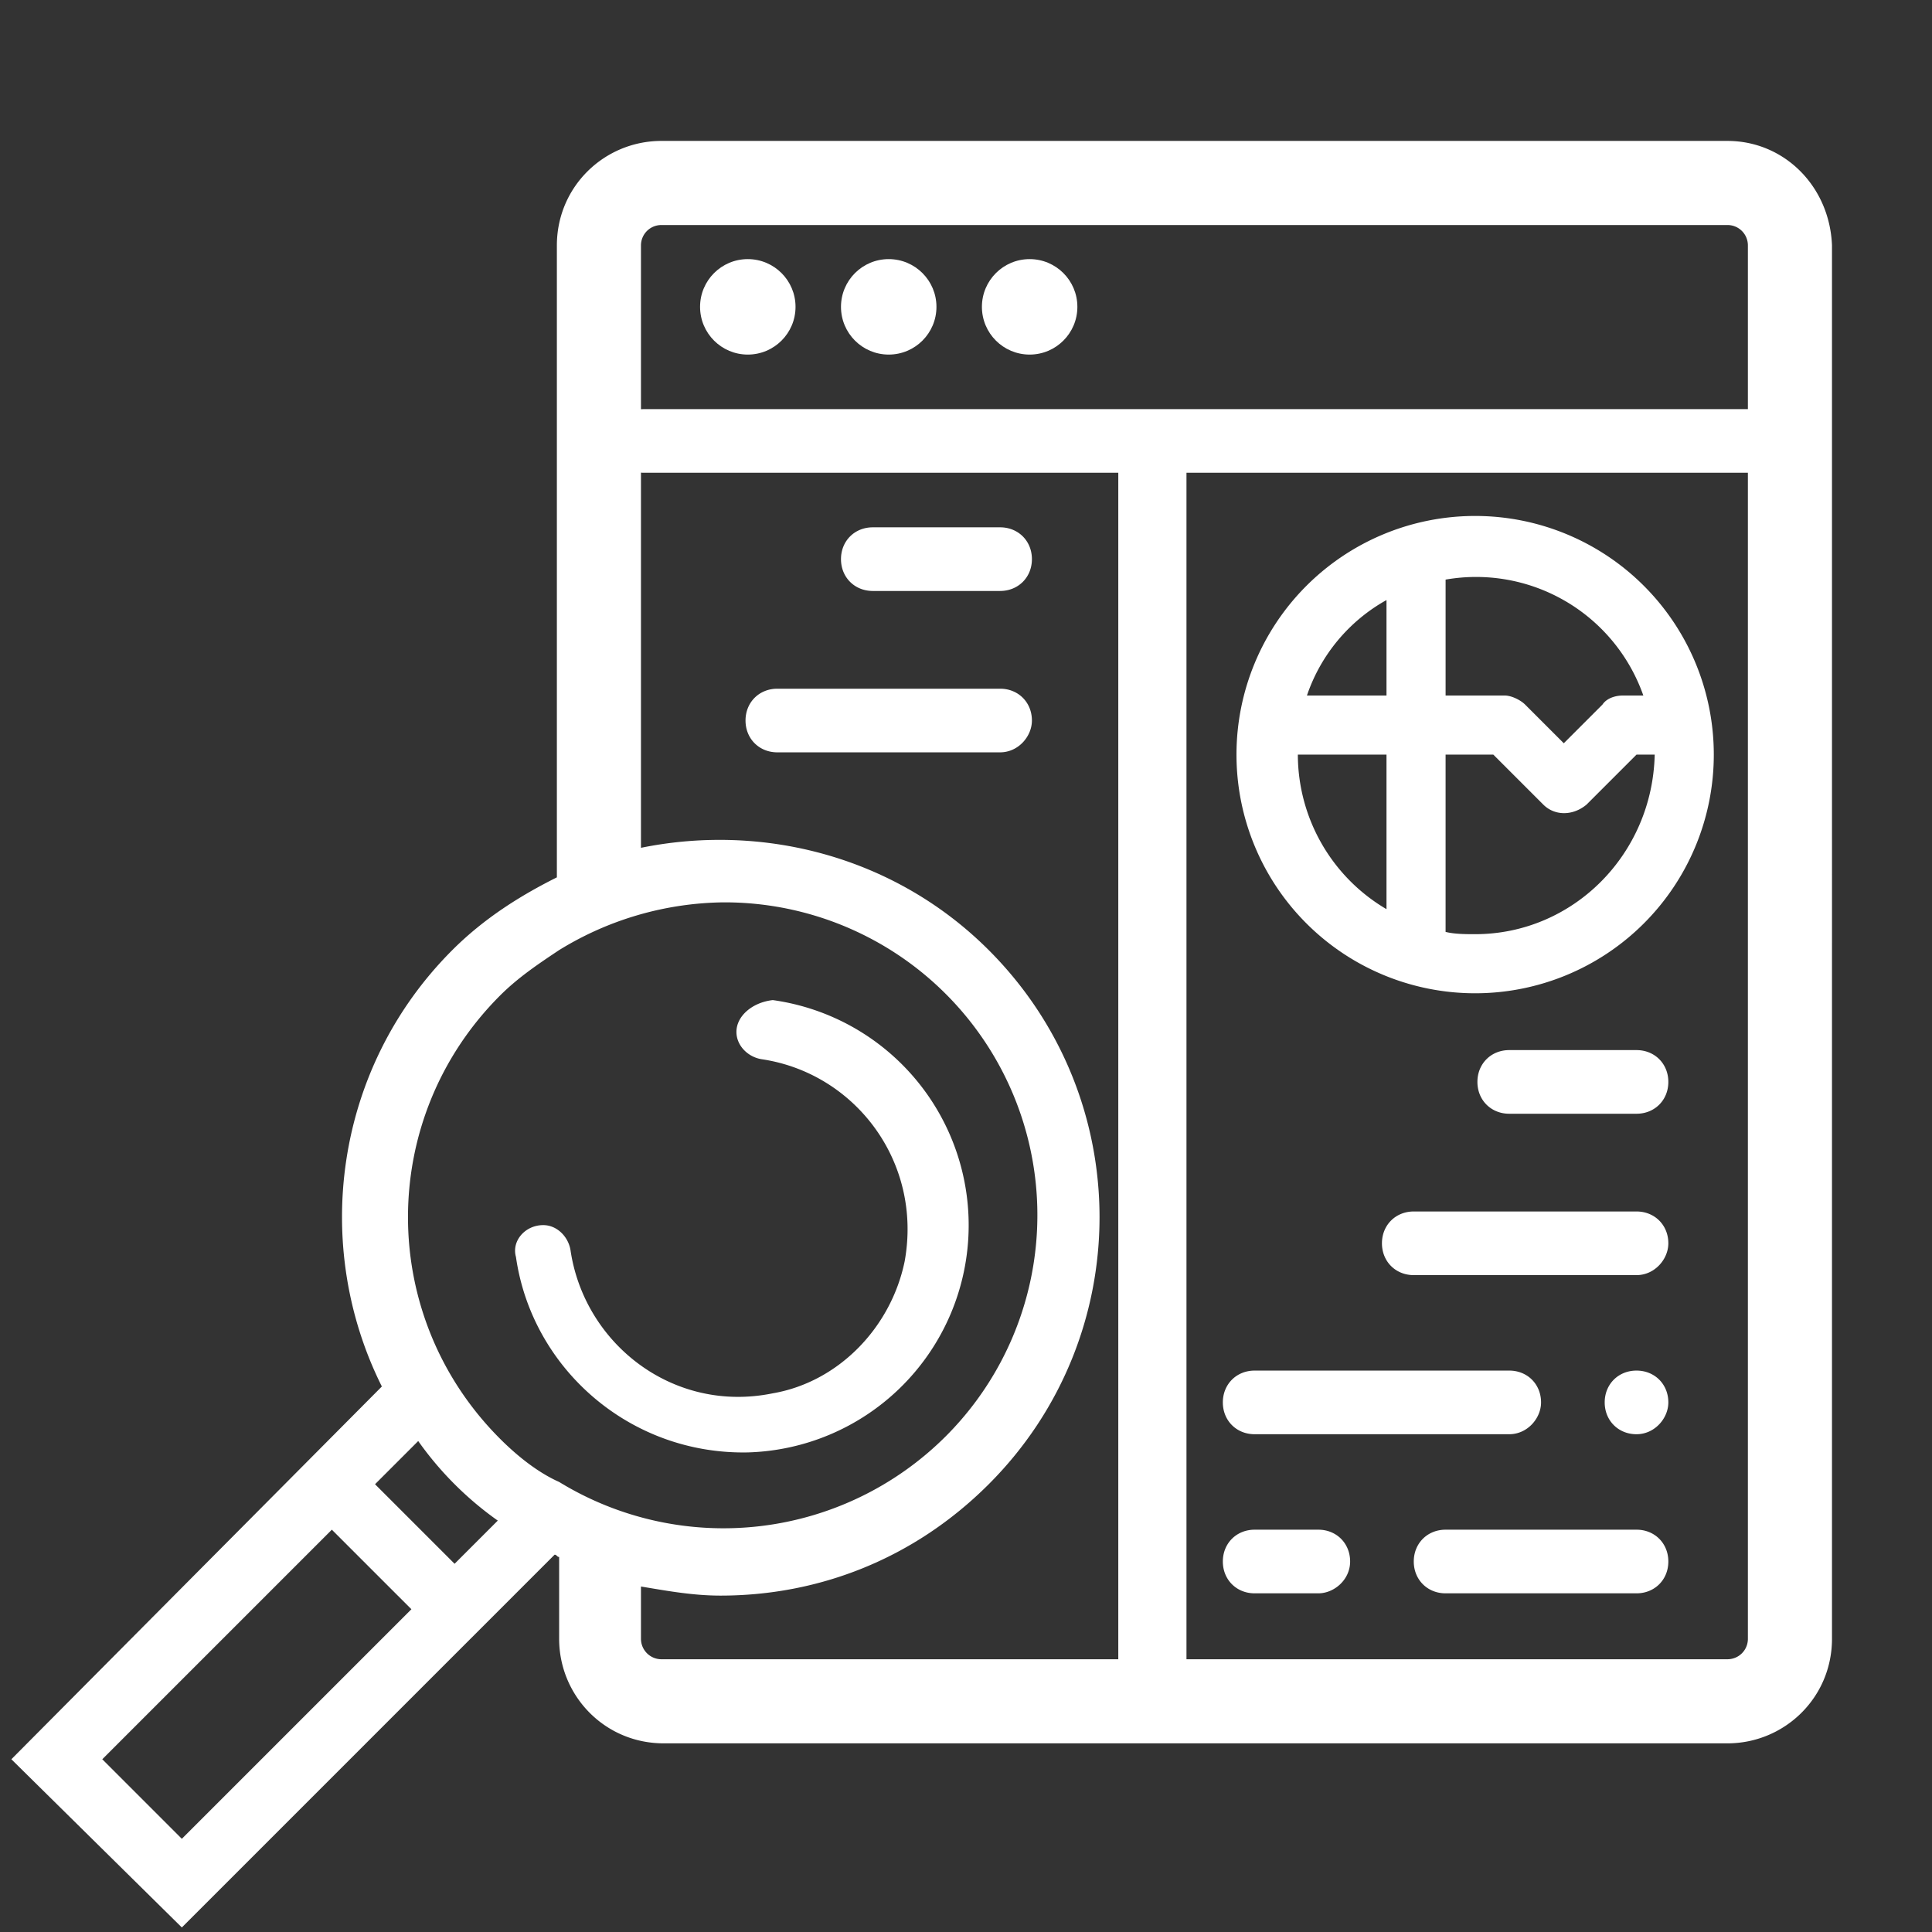
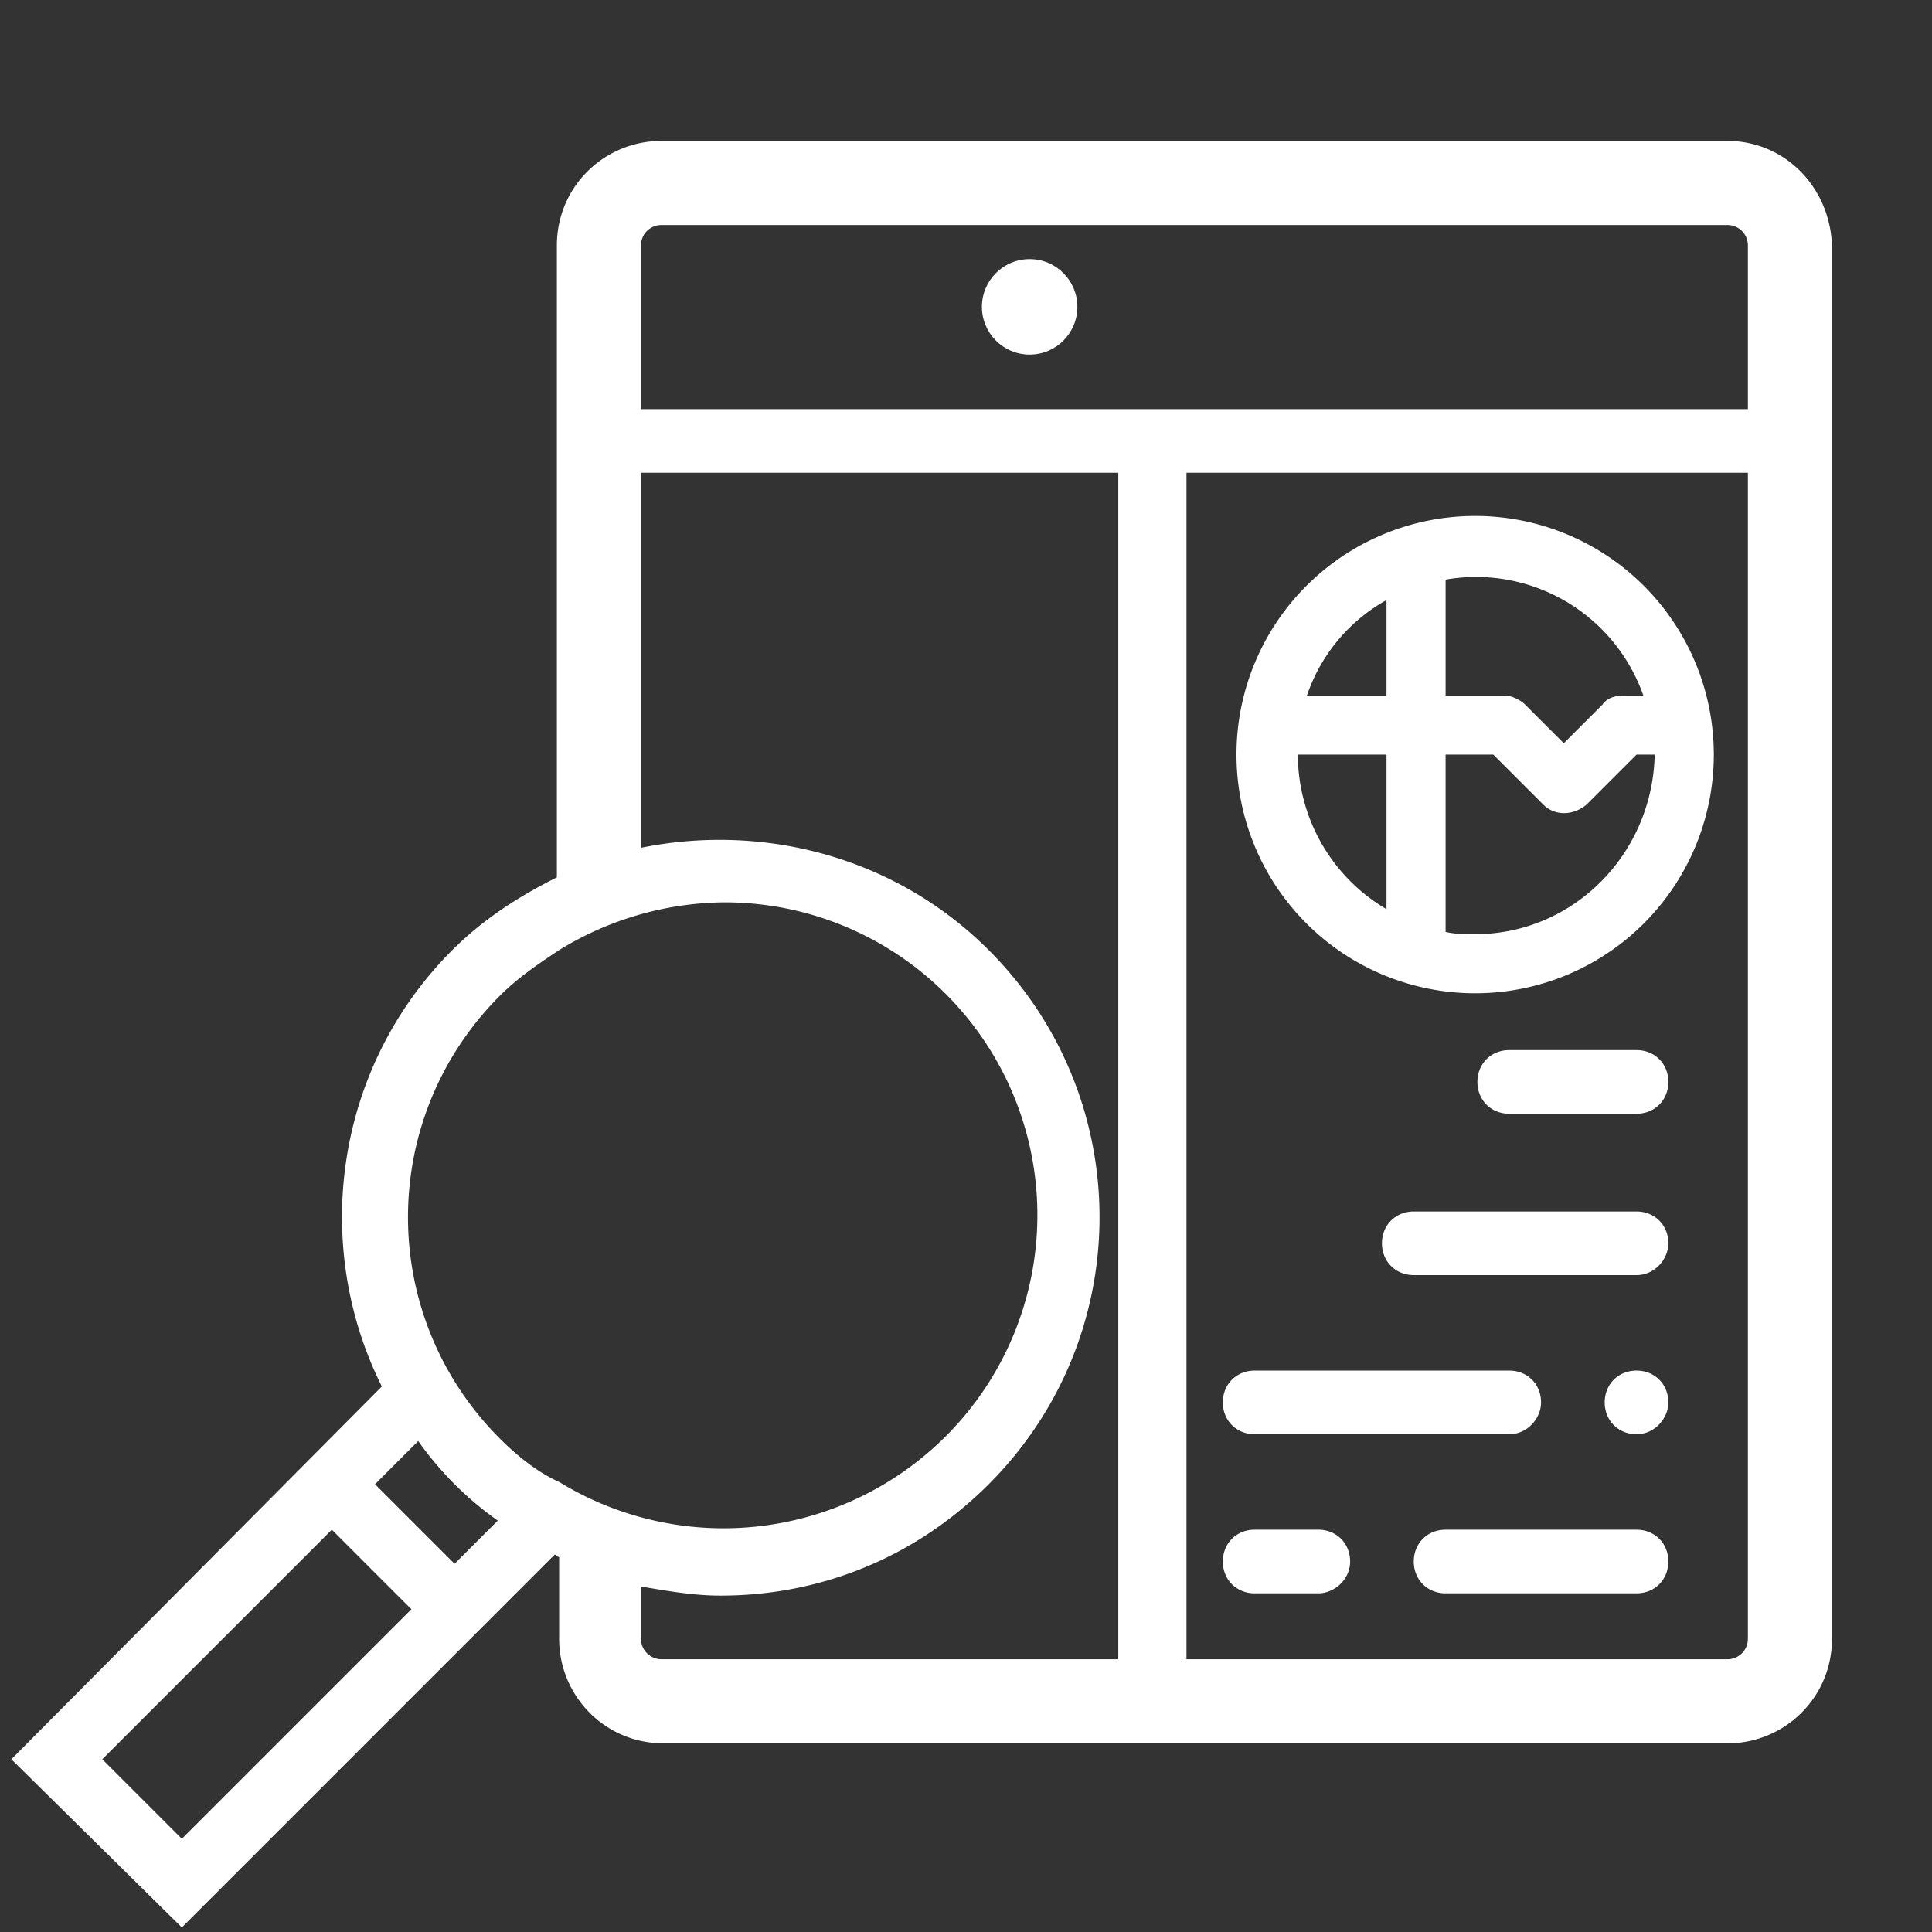
<svg xmlns="http://www.w3.org/2000/svg" version="1.1" id="Слой_1" x="0" y="0" viewBox="0 0 85 85" xml:space="preserve">
  <rect x="0" y="0" width="85" height="85" fill="#333333" stroke="none" />
  <style>.st0{fill:none}.st1{fill:#ffffff}</style>
  <path class="st0" d="M0 0h85v85H0z" />
  <path class="st1" d="M28.3 20.8h49.6c.8 0 1.4-.6 1.4-1.4 0-.8-.6-1.4-1.4-1.4H28.3c-.8 0-1.4.6-1.4 1.4 0 .8.6 1.4 1.4 1.4z" />
-   <circle class="st1" cx="32.9" cy="13.5" r="2.1" />
-   <circle class="st1" cx="39.1" cy="13.5" r="2.1" />
  <circle class="st1" cx="45.3" cy="13.5" r="2.1" />
  <path class="st1" d="M49.2 18.9h3v55.7h-3zM64.9 43.7a10.5 10.5 0 100-21 10.5 10.5 0 000 21zm0-2.6c-.4 0-.9 0-1.3-.1v-7.8h2.1l2.2 2.2c.5.5 1.3.5 1.9 0l2.2-2.2h.8c-.1 4.4-3.6 7.9-7.9 7.9zm7.4-10.5h-.9c-.3 0-.7.1-.9.4l-1.7 1.7-1.7-1.7c-.2-.2-.6-.4-.9-.4h-2.6v-5.1a7.8 7.8 0 018.7 5.1zM61 26.4v4.2h-3.5a7.6 7.6 0 013.5-4.2zm0 6.8V40a7.9 7.9 0 01-3.9-6.8H61zM72 56.1h-9.8c-.8 0-1.4-.6-1.4-1.4 0-.8.6-1.4 1.4-1.4H72c.8 0 1.4.6 1.4 1.4 0 .7-.6 1.4-1.4 1.4zM72 63.1c-.8 0-1.4-.6-1.4-1.4 0-.8.6-1.4 1.4-1.4.8 0 1.4.6 1.4 1.4 0 .7-.6 1.4-1.4 1.4zM66.4 63.1H55.2c-.8 0-1.4-.6-1.4-1.4 0-.8.6-1.4 1.4-1.4h11.2c.8 0 1.4.6 1.4 1.4 0 .7-.6 1.4-1.4 1.4zM72 70.1h-8.4c-.8 0-1.4-.6-1.4-1.4 0-.8.6-1.4 1.4-1.4H72c.8 0 1.4.6 1.4 1.4 0 .8-.6 1.4-1.4 1.4zM58 70.1h-2.8c-.8 0-1.4-.6-1.4-1.4 0-.8.6-1.4 1.4-1.4H58c.8 0 1.4.6 1.4 1.4 0 .8-.7 1.4-1.4 1.4zM72 49h-5.6c-.8 0-1.4-.6-1.4-1.4 0-.8.6-1.4 1.4-1.4H72c.8 0 1.4.6 1.4 1.4 0 .8-.6 1.4-1.4 1.4z" />
  <g>
-     <path class="st0" d="M43.5 41.8c6.5 6.5 6.5 17 0 23.5-3.2 3.2-7.5 4.9-11.8 4.9-1.2 0-2.4-.1-3.5-.4v2.3c0 .5.4.9.9.9H76c.5 0 .9-.4.9-.9V10.8c0-.5-.4-.9-.9-.9H29.1c-.5 0-.9.4-.9.9v26.6c5.4-1.2 11.2.3 15.3 4.4z" />
    <path transform="rotate(-45 11.26 74.07)" class="st0" d="M4.1 71.6h14.3v4.9H4.1z" />
    <path class="st0" d="M18.4 63.4l-1.9 1.9 3.5 3.5 1.9-1.9a14.62 14.62 0 01-3.5-3.5z" />
    <path class="st1" d="M76 6.2H29.1c-2.5 0-4.6 2-4.6 4.6v27.8c-1.6.8-3.2 1.8-4.6 3.2-5.2 5.2-6.2 13-3.1 19.2L.5 77.4 8 84.8l16.4-16.4c.1 0 .1.1.2.1v3.6c0 2.5 2 4.6 4.6 4.6H76c2.5 0 4.6-2 4.6-4.6V10.8c-.1-2.6-2.1-4.6-4.6-4.6zM8 80.9l-3.5-3.5 10.1-10.1 3.5 3.5L8 80.9zm12-12.1l-3.5-3.5 1.9-1.9a14.62 14.62 0 003.5 3.5L20 68.8zm2-5.5c-5.4-5.4-5.4-14.1 0-19.5.8-.8 1.7-1.4 2.6-2a14.08 14.08 0 017.2-2.1 13.76 13.76 0 019.8 23.5 13.84 13.84 0 01-17 2c-.9-.4-1.8-1.1-2.6-1.9zm54.9 8.8c0 .5-.4.9-.9.9H29.1a.9.9 0 01-.9-.9v-2.3c1.2.2 2.3.4 3.5.4 4.3 0 8.5-1.6 11.8-4.9 6.5-6.5 6.5-17 0-23.5-4.1-4.1-9.9-5.6-15.3-4.5V10.8c0-.5.4-.9.9-.9H76c.5 0 .9.4.9.9v61.3z" />
  </g>
-   <path class="st1" d="M44 33.1h-9.8c-.8 0-1.4-.6-1.4-1.4 0-.8.6-1.4 1.4-1.4H44c.8 0 1.4.6 1.4 1.4 0 .7-.6 1.4-1.4 1.4zM44 26h-5.6c-.8 0-1.4-.6-1.4-1.4 0-.8.6-1.4 1.4-1.4H44c.8 0 1.4.6 1.4 1.4 0 .8-.6 1.4-1.4 1.4zM32.4 45.4c0 .6.5 1.1 1.1 1.2 4.1.6 7.1 4.5 6.3 8.9-.6 2.9-2.9 5.3-5.8 5.8-4.4.9-8.3-2.2-8.9-6.3-.1-.6-.6-1.1-1.2-1.1-.8 0-1.4.7-1.2 1.4.7 4.9 5 8.7 10.2 8.6A10 10 0 0034 44c-.9.1-1.6.7-1.6 1.4z" />
</svg>